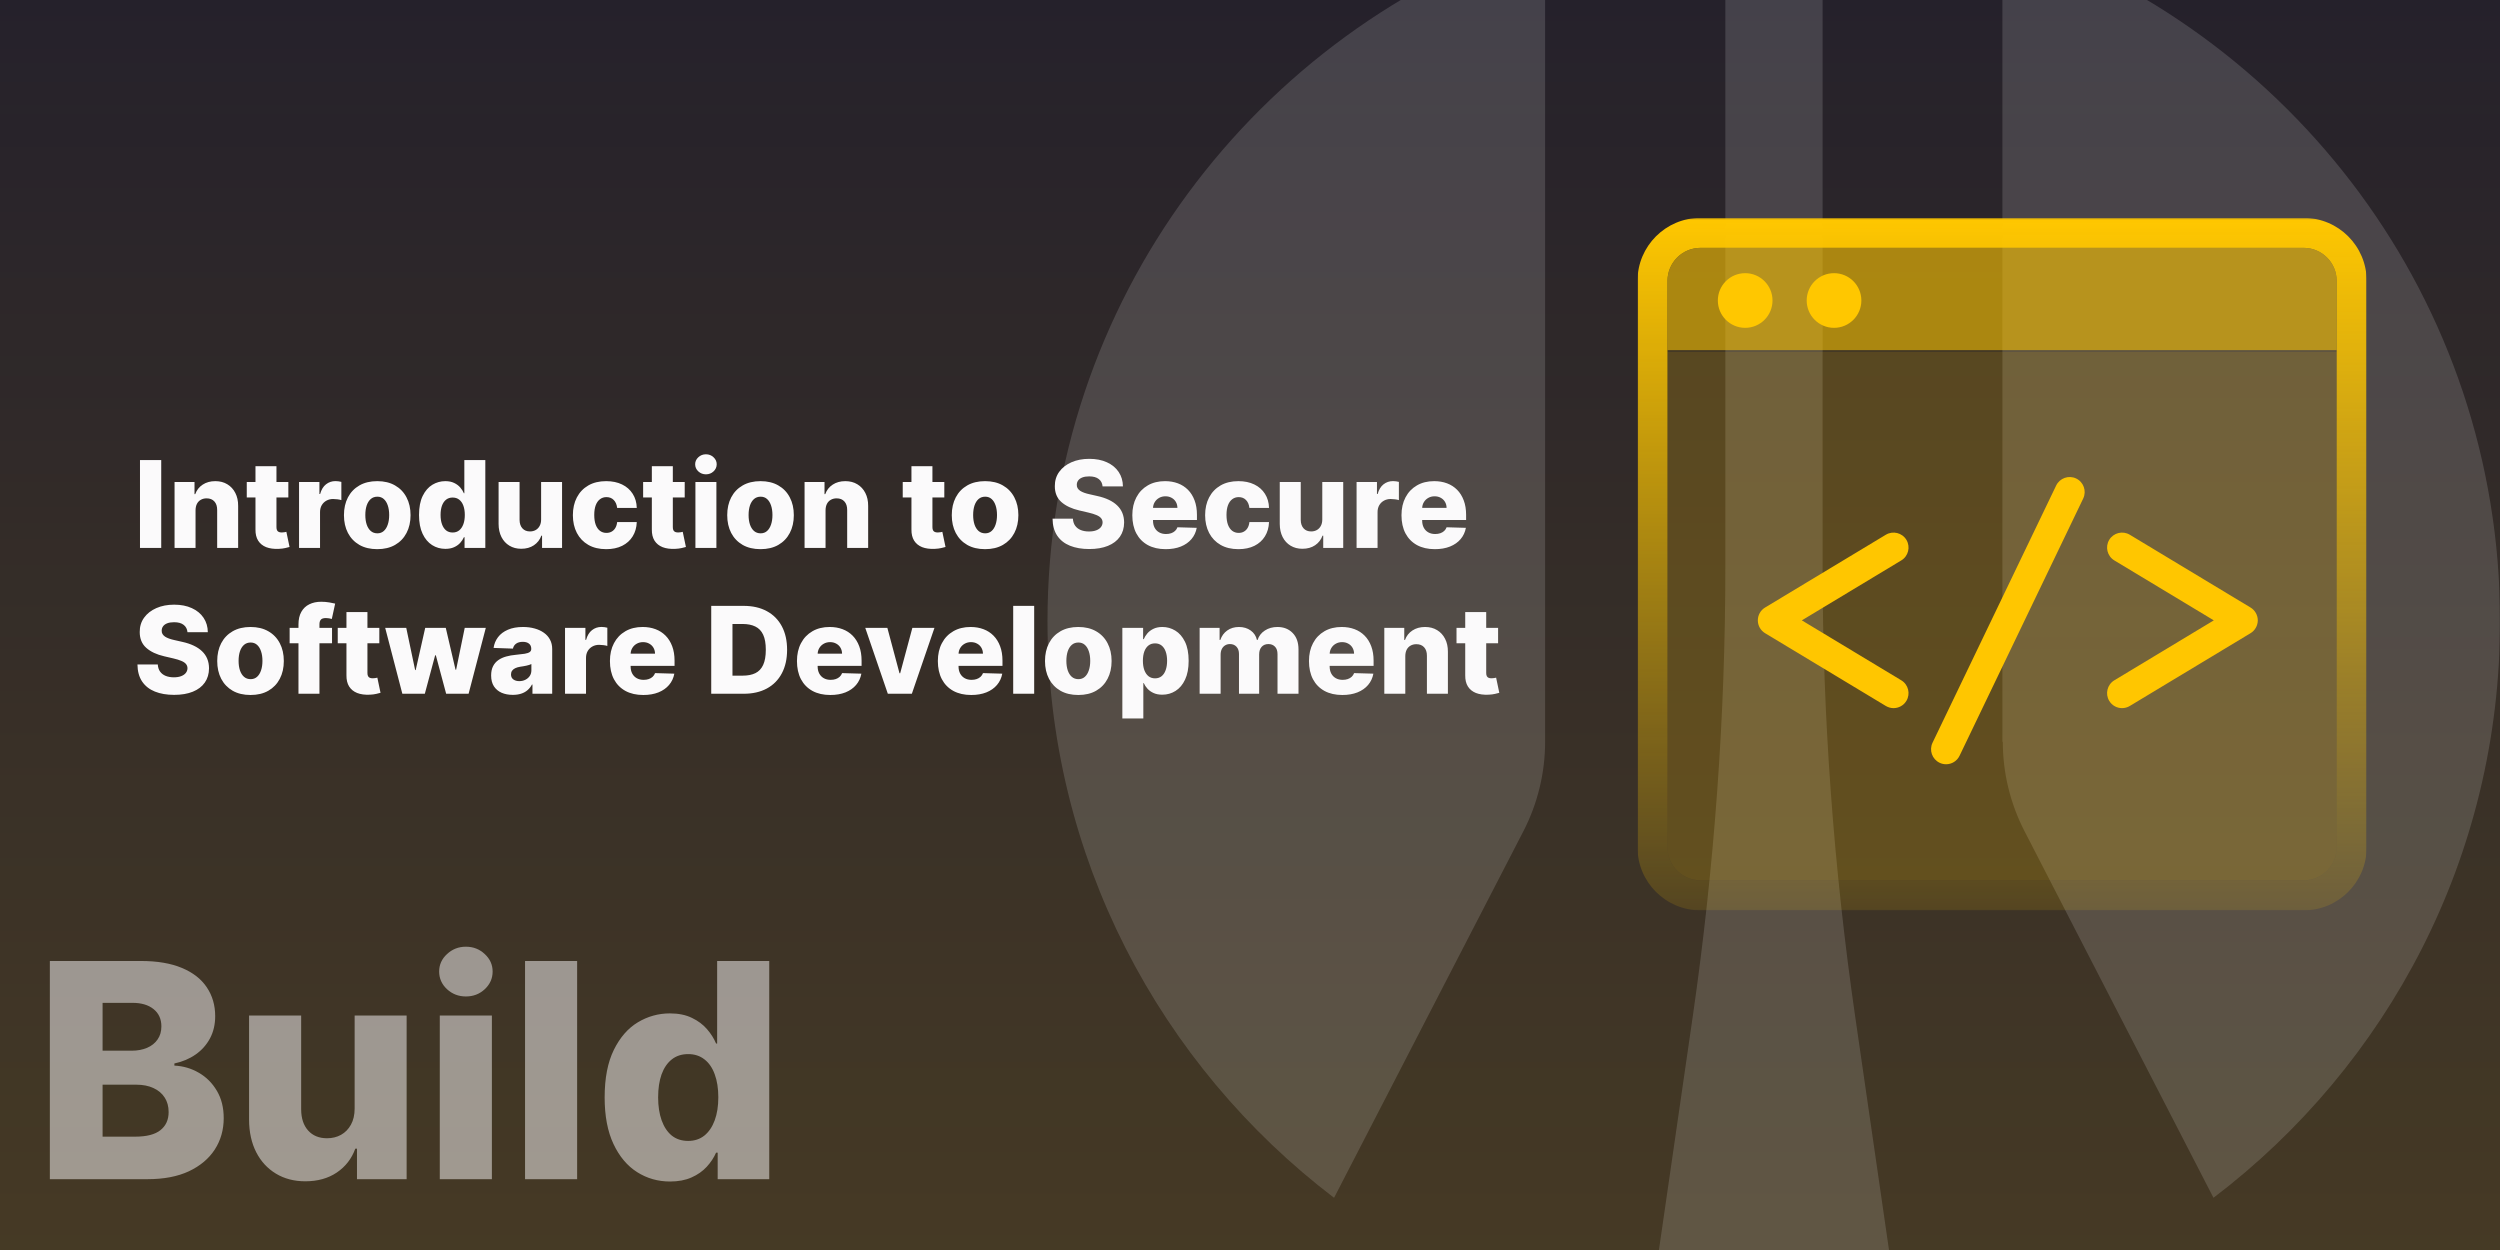
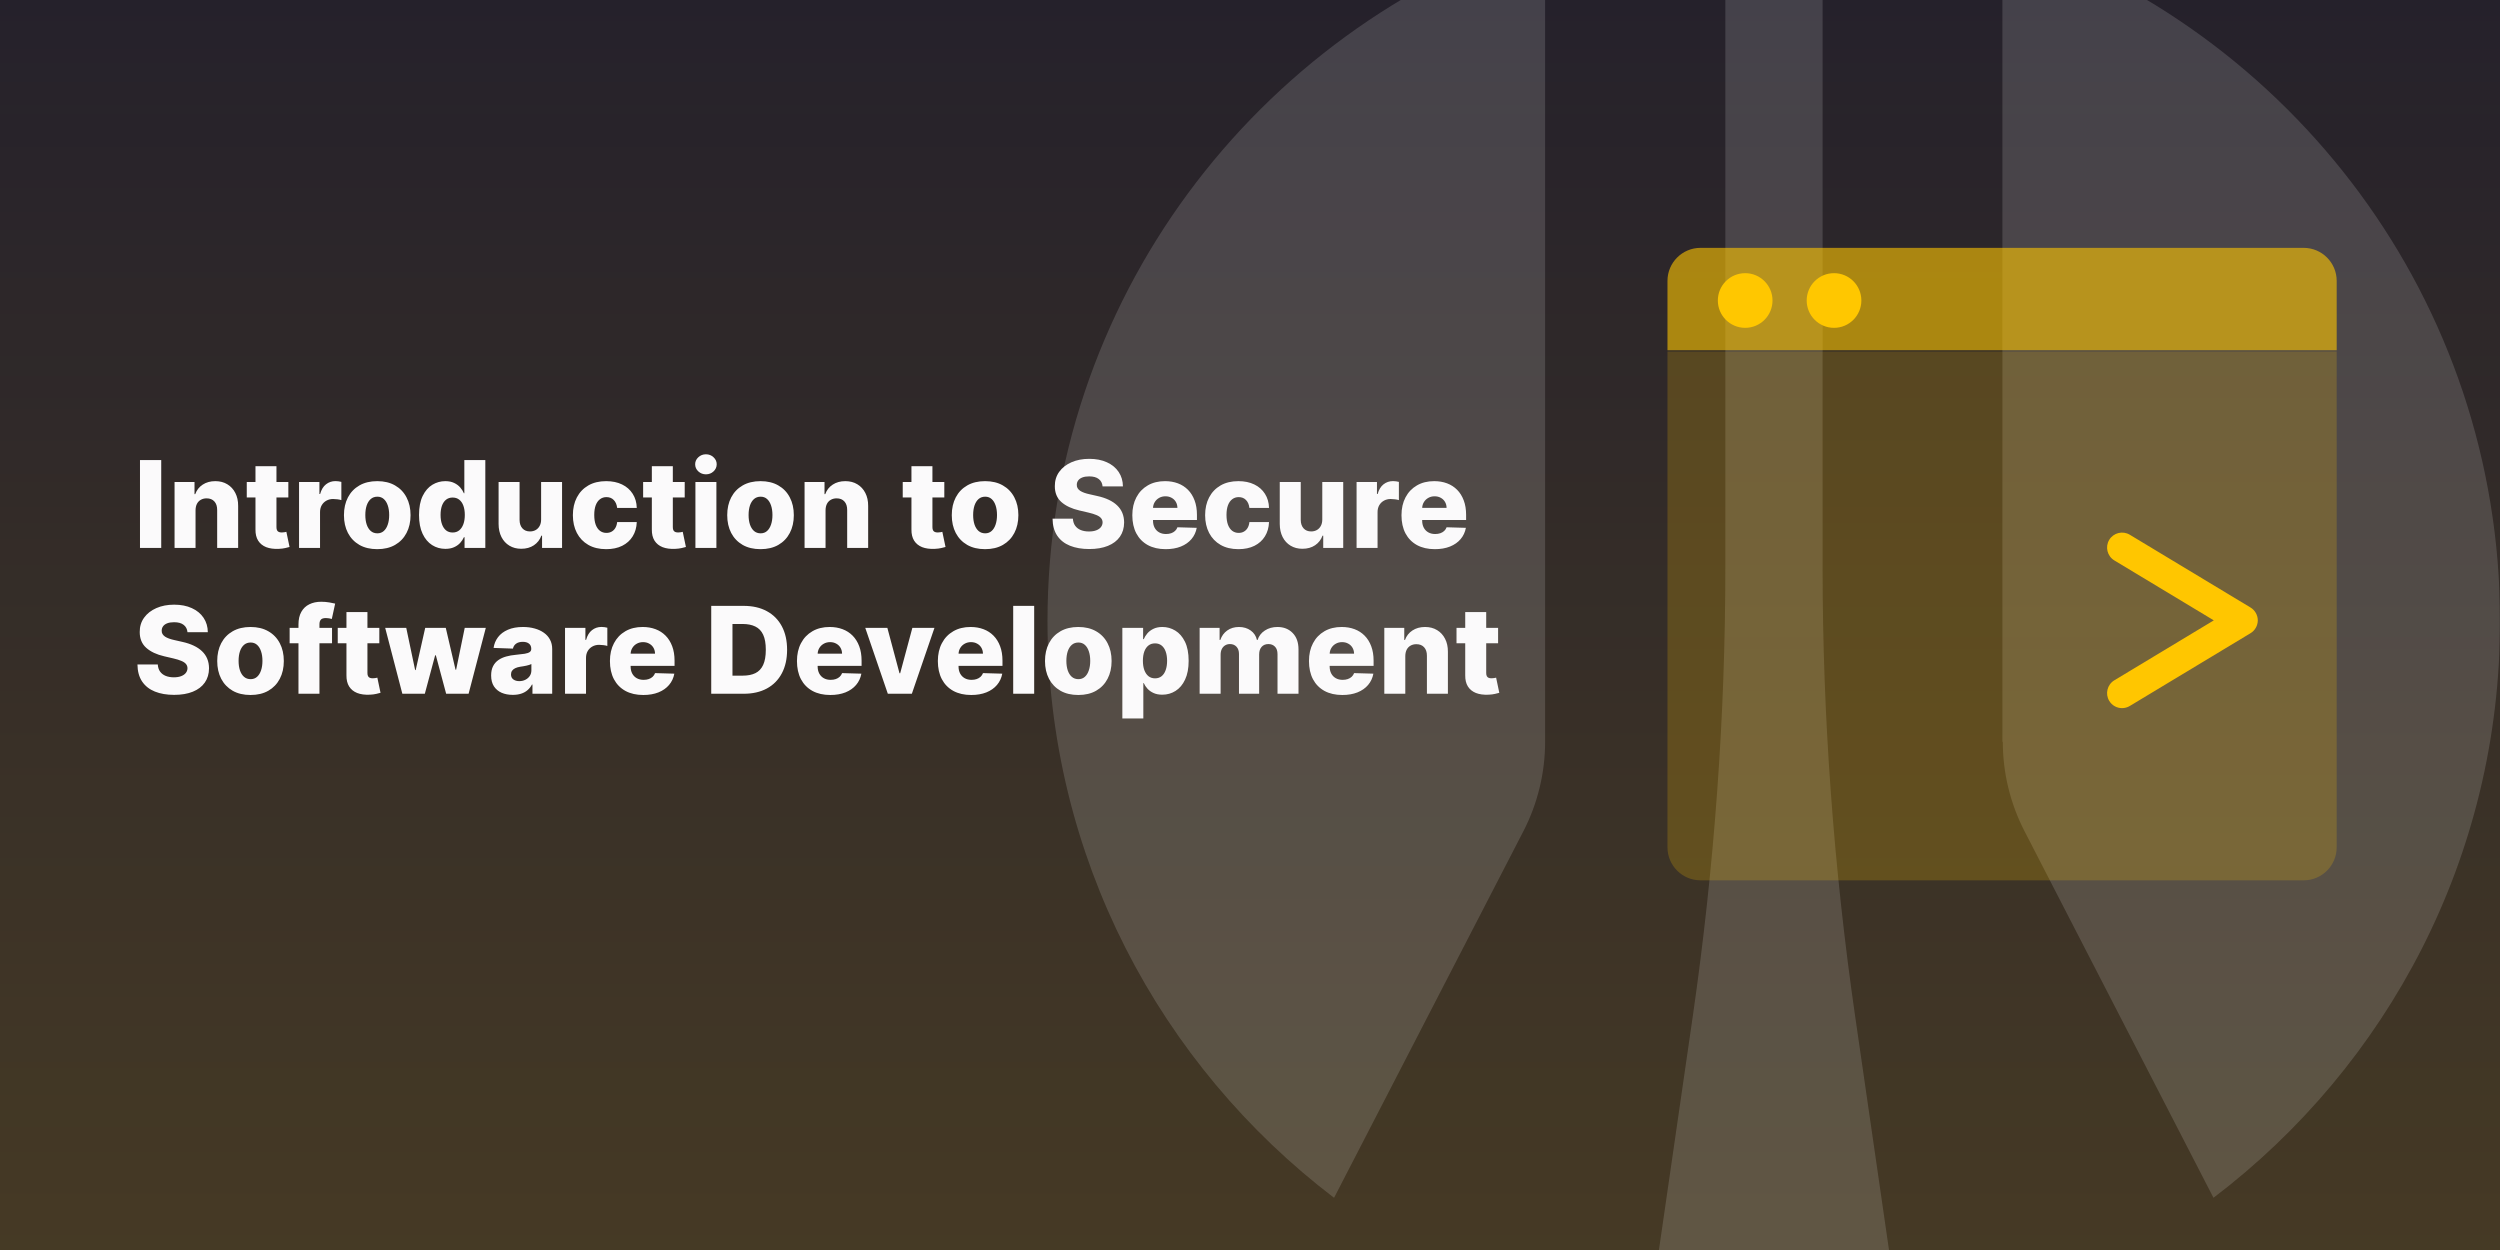
<svg xmlns="http://www.w3.org/2000/svg" width="1200" height="600" viewBox="0 0 1200 600" fill="none">
  <g clip-path="url(#clip0_2177_25620)">
    <rect width="1200" height="600" fill="#25212B" />
    <rect width="1200" height="600" fill="url(#paint0_linear_2177_25620)" fill-opacity="0.15" />
    <g style="mix-blend-mode:overlay" opacity="0.15" clip-path="url(#clip1_2177_25620)">
      <mask id="mask0_2177_25620" style="mask-type:luminance" maskUnits="userSpaceOnUse" x="500" y="-50" width="700" height="700">
        <path d="M1200 -50H500V650H1200V-50Z" fill="white" />
      </mask>
      <g mask="url(#mask0_2177_25620)">
        <path fill-rule="evenodd" clip-rule="evenodd" d="M874.839 272.435C874.839 344.323 880.15 416.212 890.396 487.345L912.593 640.582C892.672 643.986 872.372 646.068 851.504 646.068C830.634 646.068 810.334 644.175 790.413 640.582L812.61 487.345C822.855 416.212 828.168 344.323 828.168 272.435V-48.605C835.945 -49.172 843.535 -49.551 851.504 -49.551C859.471 -49.551 867.249 -49.172 874.839 -48.605V272.435ZM640.346 574.936L731.221 398.998C738.052 385.755 741.655 370.999 741.655 356.054V-31.768C602.972 14.203 502.8 144.549 502.8 298.164C502.8 411.105 556.87 511.37 640.346 574.936ZM961.35 356.054C961.35 370.999 964.955 385.755 971.785 398.998L1062.47 574.936C1146.14 511.37 1200.02 411.105 1200.02 298.164C1200.02 144.36 1099.84 14.014 961.16 -31.768V356.054H961.35Z" fill="#FBFAFB" />
      </g>
    </g>
    <g style="mix-blend-mode:overlay" opacity="0.5">
-       <path d="M23.926 566V461.273H67.597C75.438 461.273 82 462.381 87.284 464.597C92.602 466.812 96.591 469.915 99.25 473.903C101.943 477.892 103.29 482.511 103.29 487.761C103.29 491.75 102.455 495.312 100.784 498.449C99.114 501.551 96.812 504.125 93.881 506.17C90.949 508.216 87.557 509.648 83.704 510.466V511.489C87.932 511.693 91.835 512.835 95.415 514.915C99.028 516.994 101.926 519.892 104.108 523.608C106.29 527.29 107.381 531.653 107.381 536.699C107.381 542.324 105.949 547.352 103.085 551.784C100.222 556.182 96.079 559.659 90.659 562.216C85.239 564.739 78.659 566 70.921 566H23.926ZM49.239 545.597H64.886C70.375 545.597 74.415 544.557 77.006 542.477C79.631 540.398 80.943 537.5 80.943 533.784C80.943 531.091 80.312 528.773 79.051 526.83C77.79 524.852 76 523.335 73.682 522.278C71.364 521.187 68.585 520.642 65.347 520.642H49.239V545.597ZM49.239 504.33H63.25C66.011 504.33 68.466 503.869 70.614 502.949C72.761 502.028 74.432 500.699 75.625 498.96C76.852 497.222 77.466 495.125 77.466 492.67C77.466 489.159 76.222 486.398 73.733 484.386C71.244 482.375 67.886 481.369 63.659 481.369H49.239V504.33ZM170.227 532.097V487.455H195.182V566H171.352V551.375H170.534C168.795 556.182 165.83 560 161.636 562.83C157.477 565.625 152.449 567.023 146.551 567.023C141.199 567.023 136.494 565.795 132.438 563.341C128.381 560.886 125.227 557.46 122.977 553.062C120.727 548.631 119.585 543.449 119.551 537.517V487.455H144.557V532.608C144.591 536.869 145.716 540.227 147.932 542.682C150.148 545.136 153.165 546.364 156.983 546.364C159.472 546.364 161.705 545.818 163.682 544.727C165.693 543.602 167.278 541.983 168.438 539.869C169.631 537.722 170.227 535.131 170.227 532.097ZM211.098 566V487.455H236.104V566H211.098ZM223.626 478.301C220.115 478.301 217.098 477.142 214.575 474.824C212.053 472.472 210.791 469.642 210.791 466.335C210.791 463.062 212.053 460.267 214.575 457.949C217.098 455.597 220.115 454.42 223.626 454.42C227.172 454.42 230.189 455.597 232.678 457.949C235.2 460.267 236.462 463.062 236.462 466.335C236.462 469.642 235.2 472.472 232.678 474.824C230.189 477.142 227.172 478.301 223.626 478.301ZM277.026 461.273V566H252.02V461.273H277.026ZM321.629 567.125C315.834 567.125 310.567 565.625 305.828 562.625C301.089 559.625 297.305 555.125 294.476 549.125C291.646 543.125 290.232 535.676 290.232 526.778C290.232 517.54 291.697 509.937 294.629 503.972C297.561 498.006 301.396 493.591 306.135 490.727C310.908 487.864 316.038 486.432 321.527 486.432C325.652 486.432 329.18 487.148 332.112 488.58C335.044 489.977 337.464 491.784 339.374 494C341.283 496.216 342.732 498.517 343.72 500.903H344.232V461.273H369.237V566H344.487V553.267H343.72C342.663 555.688 341.163 557.955 339.22 560.068C337.277 562.182 334.839 563.886 331.908 565.182C329.01 566.477 325.584 567.125 321.629 567.125ZM330.322 547.642C333.357 547.642 335.947 546.79 338.095 545.085C340.243 543.347 341.896 540.909 343.055 537.773C344.214 534.636 344.794 530.955 344.794 526.727C344.794 522.432 344.214 518.733 343.055 515.631C341.93 512.528 340.277 510.142 338.095 508.472C335.947 506.801 333.357 505.966 330.322 505.966C327.22 505.966 324.595 506.818 322.447 508.523C320.3 510.227 318.663 512.631 317.538 515.733C316.447 518.835 315.902 522.5 315.902 526.727C315.902 530.955 316.464 534.636 317.589 537.773C318.714 540.909 320.334 543.347 322.447 545.085C324.595 546.79 327.22 547.642 330.322 547.642Z" fill="#FBFAFB" />
-     </g>
+       </g>
    <g filter="url(#filter0_d_2177_25620)">
      <path d="M77.388 214.818V257H67.192V214.818H77.388ZM93.86 238.957V257H83.788V225.364H93.366V231.172H93.716C94.416 229.236 95.611 227.719 97.299 226.62C98.989 225.508 101 224.952 103.334 224.952C105.559 224.952 107.488 225.453 109.122 226.455C110.77 227.444 112.047 228.831 112.953 230.616C113.873 232.387 114.326 234.46 114.312 236.836V257H104.241V238.813C104.254 237.056 103.808 235.683 102.902 234.694C102.009 233.705 100.767 233.211 99.174 233.211C98.117 233.211 97.183 233.444 96.373 233.911C95.576 234.364 94.958 235.017 94.519 235.868C94.093 236.719 93.874 237.749 93.86 238.957ZM138.405 225.364V232.778H118.447V225.364H138.405ZM122.628 217.784H132.7V247.052C132.7 247.67 132.796 248.171 132.988 248.555C133.194 248.926 133.489 249.194 133.874 249.359C134.258 249.51 134.718 249.585 135.254 249.585C135.638 249.585 136.043 249.551 136.469 249.482C136.908 249.4 137.238 249.331 137.458 249.276L138.982 256.547C138.501 256.684 137.822 256.856 136.943 257.062C136.078 257.268 135.041 257.398 133.833 257.453C131.471 257.563 129.446 257.288 127.757 256.629C126.082 255.956 124.798 254.913 123.905 253.499C123.026 252.084 122.601 250.306 122.628 248.164V217.784ZM143.544 257V225.364H153.327V231.131H153.657C154.234 229.044 155.174 227.492 156.479 226.476C157.783 225.446 159.3 224.931 161.031 224.931C161.497 224.931 161.978 224.965 162.472 225.034C162.967 225.089 163.427 225.178 163.852 225.302V234.055C163.372 233.891 162.74 233.76 161.957 233.664C161.188 233.568 160.502 233.52 159.898 233.52C158.703 233.52 157.625 233.788 156.664 234.323C155.717 234.845 154.968 235.58 154.419 236.527C153.884 237.461 153.616 238.559 153.616 239.822V257H143.544ZM181.081 257.597C177.758 257.597 174.902 256.918 172.513 255.558C170.138 254.185 168.305 252.277 167.014 249.832C165.737 247.375 165.098 244.525 165.098 241.285C165.098 238.031 165.737 235.181 167.014 232.737C168.305 230.279 170.138 228.371 172.513 227.011C174.902 225.638 177.758 224.952 181.081 224.952C184.404 224.952 187.253 225.638 189.629 227.011C192.018 228.371 193.851 230.279 195.128 232.737C196.419 235.181 197.064 238.031 197.064 241.285C197.064 244.525 196.419 247.375 195.128 249.832C193.851 252.277 192.018 254.185 189.629 255.558C187.253 256.918 184.404 257.597 181.081 257.597ZM181.143 249.997C182.351 249.997 183.374 249.626 184.212 248.885C185.05 248.143 185.688 247.114 186.127 245.795C186.581 244.477 186.807 242.953 186.807 241.223C186.807 239.465 186.581 237.928 186.127 236.609C185.688 235.291 185.05 234.261 184.212 233.52C183.374 232.778 182.351 232.408 181.143 232.408C179.894 232.408 178.836 232.778 177.971 233.52C177.12 234.261 176.468 235.291 176.015 236.609C175.575 237.928 175.355 239.465 175.355 241.223C175.355 242.953 175.575 244.477 176.015 245.795C176.468 247.114 177.12 248.143 177.971 248.885C178.836 249.626 179.894 249.997 181.143 249.997ZM213.778 257.453C211.444 257.453 209.323 256.849 207.414 255.641C205.505 254.432 203.981 252.62 202.842 250.203C201.702 247.786 201.132 244.786 201.132 241.202C201.132 237.481 201.723 234.419 202.903 232.016C204.084 229.613 205.629 227.835 207.538 226.682C209.46 225.528 211.527 224.952 213.737 224.952C215.399 224.952 216.82 225.24 218.001 225.817C219.182 226.38 220.156 227.107 220.925 228C221.694 228.893 222.278 229.819 222.676 230.781H222.882V214.818H232.954V257H222.985V251.871H222.676C222.25 252.846 221.646 253.759 220.864 254.611C220.081 255.462 219.099 256.149 217.918 256.67C216.751 257.192 215.371 257.453 213.778 257.453ZM217.28 249.606C218.502 249.606 219.545 249.263 220.411 248.576C221.276 247.876 221.942 246.894 222.408 245.631C222.875 244.367 223.109 242.884 223.109 241.182C223.109 239.452 222.875 237.962 222.408 236.712C221.955 235.463 221.289 234.502 220.411 233.829C219.545 233.156 218.502 232.82 217.28 232.82C216.03 232.82 214.973 233.163 214.108 233.849C213.243 234.536 212.584 235.504 212.131 236.754C211.691 238.003 211.472 239.479 211.472 241.182C211.472 242.884 211.698 244.367 212.151 245.631C212.604 246.894 213.257 247.876 214.108 248.576C214.973 249.263 216.03 249.606 217.28 249.606ZM259.735 243.344V225.364H269.786V257H260.188V251.109H259.858C259.158 253.045 257.963 254.583 256.274 255.723C254.599 256.849 252.574 257.412 250.198 257.412C248.043 257.412 246.148 256.918 244.514 255.929C242.88 254.94 241.61 253.56 240.703 251.789C239.797 250.004 239.337 247.917 239.323 245.528V225.364H249.395V243.55C249.409 245.267 249.862 246.619 250.754 247.608C251.647 248.597 252.862 249.091 254.4 249.091C255.402 249.091 256.302 248.871 257.098 248.432C257.908 247.979 258.547 247.326 259.014 246.475C259.494 245.61 259.735 244.567 259.735 243.344ZM290.964 257.597C287.627 257.597 284.765 256.911 282.375 255.538C280 254.165 278.174 252.256 276.897 249.812C275.62 247.354 274.981 244.512 274.981 241.285C274.981 238.044 275.62 235.202 276.897 232.758C278.187 230.3 280.02 228.384 282.396 227.011C284.785 225.638 287.634 224.952 290.944 224.952C293.868 224.952 296.415 225.48 298.585 226.538C300.768 227.595 302.471 229.092 303.693 231.028C304.929 232.95 305.581 235.209 305.65 237.804H296.237C296.045 236.184 295.495 234.914 294.589 233.994C293.697 233.074 292.529 232.614 291.088 232.614C289.921 232.614 288.898 232.943 288.019 233.602C287.14 234.248 286.453 235.209 285.959 236.486C285.479 237.749 285.238 239.314 285.238 241.182C285.238 243.049 285.479 244.628 285.959 245.919C286.453 247.196 287.14 248.164 288.019 248.823C288.898 249.469 289.921 249.791 291.088 249.791C292.021 249.791 292.845 249.592 293.559 249.194C294.287 248.796 294.884 248.212 295.351 247.443C295.818 246.661 296.113 245.713 296.237 244.601H305.65C305.553 247.21 304.901 249.489 303.693 251.439C302.498 253.389 300.816 254.906 298.647 255.991C296.491 257.062 293.93 257.597 290.964 257.597ZM328.661 225.364V232.778H308.703V225.364H328.661ZM312.884 217.784H322.956V247.052C322.956 247.67 323.052 248.171 323.244 248.555C323.45 248.926 323.745 249.194 324.13 249.359C324.514 249.51 324.974 249.585 325.51 249.585C325.894 249.585 326.299 249.551 326.725 249.482C327.164 249.4 327.494 249.331 327.714 249.276L329.238 256.547C328.757 256.684 328.077 256.856 327.199 257.062C326.334 257.268 325.297 257.398 324.089 257.453C321.727 257.563 319.702 257.288 318.013 256.629C316.337 255.956 315.054 254.913 314.161 253.499C313.282 252.084 312.857 250.306 312.884 248.164V217.784ZM333.8 257V225.364H343.872V257H333.8ZM338.846 221.677C337.432 221.677 336.217 221.21 335.2 220.276C334.184 219.329 333.676 218.189 333.676 216.857C333.676 215.539 334.184 214.413 335.2 213.479C336.217 212.532 337.432 212.058 338.846 212.058C340.274 212.058 341.489 212.532 342.492 213.479C343.508 214.413 344.016 215.539 344.016 216.857C344.016 218.189 343.508 219.329 342.492 220.276C341.489 221.21 340.274 221.677 338.846 221.677ZM365.05 257.597C361.727 257.597 358.871 256.918 356.482 255.558C354.106 254.185 352.273 252.277 350.983 249.832C349.706 247.375 349.067 244.525 349.067 241.285C349.067 238.031 349.706 235.181 350.983 232.737C352.273 230.279 354.106 228.371 356.482 227.011C358.871 225.638 361.727 224.952 365.05 224.952C368.373 224.952 371.222 225.638 373.598 227.011C375.987 228.371 377.82 230.279 379.097 232.737C380.388 235.181 381.033 238.031 381.033 241.285C381.033 244.525 380.388 247.375 379.097 249.832C377.82 252.277 375.987 254.185 373.598 255.558C371.222 256.918 368.373 257.597 365.05 257.597ZM365.112 249.997C366.32 249.997 367.343 249.626 368.181 248.885C369.018 248.143 369.657 247.114 370.096 245.795C370.549 244.477 370.776 242.953 370.776 241.223C370.776 239.465 370.549 237.928 370.096 236.609C369.657 235.291 369.018 234.261 368.181 233.52C367.343 232.778 366.32 232.408 365.112 232.408C363.862 232.408 362.805 232.778 361.94 233.52C361.089 234.261 360.436 235.291 359.983 236.609C359.544 237.928 359.324 239.465 359.324 241.223C359.324 242.953 359.544 244.477 359.983 245.795C360.436 247.114 361.089 248.143 361.94 248.885C362.805 249.626 363.862 249.997 365.112 249.997ZM396.264 238.957V257H386.192V225.364H395.77V231.172H396.12C396.82 229.236 398.015 227.719 399.704 226.62C401.393 225.508 403.404 224.952 405.739 224.952C407.963 224.952 409.892 225.453 411.526 226.455C413.174 227.444 414.451 228.831 415.357 230.616C416.277 232.387 416.73 234.46 416.717 236.836V257H406.645V238.813C406.659 237.056 406.212 235.683 405.306 234.694C404.414 233.705 403.171 233.211 401.578 233.211C400.521 233.211 399.587 233.444 398.777 233.911C397.981 234.364 397.363 235.017 396.923 235.868C396.498 236.719 396.278 237.749 396.264 238.957ZM453.27 225.364V232.778H433.312V225.364H453.27ZM437.493 217.784H447.565V247.052C447.565 247.67 447.661 248.171 447.854 248.555C448.059 248.926 448.355 249.194 448.739 249.359C449.124 249.51 449.584 249.585 450.119 249.585C450.504 249.585 450.909 249.551 451.334 249.482C451.774 249.4 452.103 249.331 452.323 249.276L453.847 256.547C453.367 256.684 452.687 256.856 451.808 257.062C450.943 257.268 449.906 257.398 448.698 257.453C446.336 257.563 444.311 257.288 442.622 256.629C440.947 255.956 439.663 254.913 438.77 253.499C437.892 252.084 437.466 250.306 437.493 248.164V217.784ZM472.837 257.597C469.514 257.597 466.658 256.918 464.269 255.558C461.894 254.185 460.06 252.277 458.77 249.832C457.493 247.375 456.854 244.525 456.854 241.285C456.854 238.031 457.493 235.181 458.77 232.737C460.06 230.279 461.894 228.371 464.269 227.011C466.658 225.638 469.514 224.952 472.837 224.952C476.16 224.952 479.009 225.638 481.385 227.011C483.774 228.371 485.607 230.279 486.884 232.737C488.175 235.181 488.82 238.031 488.82 241.285C488.82 244.525 488.175 247.375 486.884 249.832C485.607 252.277 483.774 254.185 481.385 255.558C479.009 256.918 476.16 257.597 472.837 257.597ZM472.899 249.997C474.107 249.997 475.13 249.626 475.968 248.885C476.805 248.143 477.444 247.114 477.883 245.795C478.336 244.477 478.563 242.953 478.563 241.223C478.563 239.465 478.336 237.928 477.883 236.609C477.444 235.291 476.805 234.261 475.968 233.52C475.13 232.778 474.107 232.408 472.899 232.408C471.649 232.408 470.592 232.778 469.727 233.52C468.876 234.261 468.224 235.291 467.77 236.609C467.331 237.928 467.111 239.465 467.111 241.223C467.111 242.953 467.331 244.477 467.77 245.795C468.224 247.114 468.876 248.143 469.727 248.885C470.592 249.626 471.649 249.997 472.899 249.997ZM529.241 227.464C529.104 225.954 528.493 224.78 527.408 223.942C526.337 223.091 524.806 222.665 522.815 222.665C521.497 222.665 520.398 222.837 519.519 223.18C518.641 223.524 517.981 223.997 517.542 224.602C517.103 225.192 516.876 225.872 516.862 226.641C516.835 227.272 516.959 227.828 517.233 228.309C517.521 228.79 517.933 229.215 518.469 229.586C519.018 229.943 519.677 230.259 520.446 230.533C521.215 230.808 522.08 231.048 523.041 231.254L526.666 232.078C528.753 232.531 530.593 233.135 532.186 233.891C533.793 234.646 535.138 235.545 536.223 236.589C537.322 237.632 538.152 238.834 538.715 240.193C539.278 241.553 539.567 243.077 539.58 244.766C539.567 247.429 538.894 249.716 537.562 251.624C536.23 253.533 534.315 254.995 531.816 256.011C529.33 257.027 526.33 257.536 522.815 257.536C519.286 257.536 516.21 257.007 513.588 255.95C510.965 254.892 508.926 253.286 507.47 251.13C506.015 248.974 505.267 246.249 505.225 242.953H514.988C515.07 244.312 515.434 245.445 516.08 246.352C516.725 247.258 517.611 247.944 518.737 248.411C519.876 248.878 521.195 249.112 522.691 249.112C524.064 249.112 525.231 248.926 526.193 248.555C527.168 248.185 527.916 247.67 528.438 247.011C528.959 246.352 529.227 245.596 529.241 244.745C529.227 243.949 528.98 243.269 528.499 242.706C528.019 242.129 527.277 241.635 526.275 241.223C525.286 240.797 524.023 240.406 522.485 240.049L518.078 239.019C514.425 238.182 511.548 236.829 509.448 234.962C507.347 233.08 506.303 230.54 506.317 227.341C506.303 224.732 507.003 222.446 508.418 220.482C509.832 218.519 511.789 216.988 514.288 215.889C516.787 214.791 519.636 214.241 522.835 214.241C526.103 214.241 528.939 214.798 531.342 215.91C533.758 217.008 535.633 218.553 536.965 220.544C538.297 222.535 538.976 224.842 539.004 227.464H529.241ZM559.518 257.597C556.209 257.597 553.353 256.945 550.95 255.641C548.561 254.322 546.721 252.448 545.43 250.018C544.153 247.574 543.514 244.67 543.514 241.305C543.514 238.037 544.16 235.181 545.45 232.737C546.741 230.279 548.561 228.371 550.909 227.011C553.257 225.638 556.023 224.952 559.209 224.952C561.461 224.952 563.521 225.302 565.388 226.002C567.255 226.702 568.869 227.739 570.228 229.112C571.588 230.485 572.645 232.181 573.4 234.2C574.155 236.204 574.533 238.504 574.533 241.099V243.612H547.036V237.763H565.161C565.148 236.692 564.894 235.737 564.399 234.9C563.905 234.062 563.225 233.41 562.36 232.943C561.509 232.463 560.527 232.222 559.415 232.222C558.289 232.222 557.28 232.476 556.387 232.984C555.495 233.479 554.788 234.158 554.266 235.023C553.744 235.875 553.469 236.843 553.442 237.928V243.88C553.442 245.171 553.696 246.304 554.204 247.278C554.712 248.24 555.433 248.988 556.367 249.523C557.3 250.059 558.413 250.327 559.703 250.327C560.596 250.327 561.406 250.203 562.134 249.956C562.861 249.709 563.486 249.345 564.008 248.864C564.53 248.384 564.921 247.793 565.182 247.093L574.43 247.361C574.045 249.434 573.201 251.24 571.896 252.778C570.606 254.302 568.91 255.49 566.809 256.341C564.708 257.179 562.278 257.597 559.518 257.597ZM594.445 257.597C591.108 257.597 588.245 256.911 585.856 255.538C583.48 254.165 581.654 252.256 580.377 249.812C579.1 247.354 578.462 244.512 578.462 241.285C578.462 238.044 579.1 235.202 580.377 232.758C581.668 230.3 583.501 228.384 585.876 227.011C588.266 225.638 591.115 224.952 594.424 224.952C597.349 224.952 599.896 225.48 602.065 226.538C604.249 227.595 605.951 229.092 607.173 231.028C608.409 232.95 609.061 235.209 609.13 237.804H599.717C599.525 236.184 598.976 234.914 598.07 233.994C597.177 233.074 596.01 232.614 594.568 232.614C593.401 232.614 592.378 232.943 591.499 233.602C590.621 234.248 589.934 235.209 589.44 236.486C588.959 237.749 588.719 239.314 588.719 241.182C588.719 243.049 588.959 244.628 589.44 245.919C589.934 247.196 590.621 248.164 591.499 248.823C592.378 249.469 593.401 249.791 594.568 249.791C595.502 249.791 596.326 249.592 597.04 249.194C597.768 248.796 598.365 248.212 598.832 247.443C599.299 246.661 599.594 245.713 599.717 244.601H609.13C609.034 247.21 608.382 249.489 607.173 251.439C605.979 253.389 604.297 254.906 602.127 255.991C599.971 257.062 597.411 257.597 594.445 257.597ZM634.695 243.344V225.364H644.747V257H635.149V251.109H634.819C634.119 253.045 632.924 254.583 631.235 255.723C629.56 256.849 627.535 257.412 625.159 257.412C623.003 257.412 621.109 256.918 619.475 255.929C617.841 254.94 616.57 253.56 615.664 251.789C614.758 250.004 614.298 247.917 614.284 245.528V225.364H624.356V243.55C624.37 245.267 624.823 246.619 625.715 247.608C626.608 248.597 627.823 249.091 629.361 249.091C630.363 249.091 631.263 248.871 632.059 248.432C632.869 247.979 633.508 247.326 633.975 246.475C634.455 245.61 634.695 244.567 634.695 243.344ZM651.157 257V225.364H660.941V231.131H661.27C661.847 229.044 662.788 227.492 664.092 226.476C665.396 225.446 666.914 224.931 668.644 224.931C669.111 224.931 669.591 224.965 670.086 225.034C670.58 225.089 671.04 225.178 671.466 225.302V234.055C670.985 233.891 670.353 233.76 669.571 233.664C668.802 233.568 668.115 233.52 667.511 233.52C666.316 233.52 665.239 233.788 664.277 234.323C663.33 234.845 662.582 235.58 662.032 236.527C661.497 237.461 661.229 238.559 661.229 239.822V257H651.157ZM688.715 257.597C685.406 257.597 682.55 256.945 680.147 255.641C677.758 254.322 675.918 252.448 674.627 250.018C673.35 247.574 672.712 244.67 672.712 241.305C672.712 238.037 673.357 235.181 674.648 232.737C675.938 230.279 677.758 228.371 680.106 227.011C682.454 225.638 685.221 224.952 688.406 224.952C690.658 224.952 692.718 225.302 694.585 226.002C696.453 226.702 698.066 227.739 699.425 229.112C700.785 230.485 701.842 232.181 702.597 234.2C703.353 236.204 703.73 238.504 703.73 241.099V243.612H676.234V237.763H694.359C694.345 236.692 694.091 235.737 693.597 234.9C693.102 234.062 692.423 233.41 691.558 232.943C690.706 232.463 689.724 232.222 688.612 232.222C687.486 232.222 686.477 232.476 685.585 232.984C684.692 233.479 683.985 234.158 683.463 235.023C682.941 235.875 682.667 236.843 682.639 237.928V243.88C682.639 245.171 682.893 246.304 683.401 247.278C683.909 248.24 684.63 248.988 685.564 249.523C686.498 250.059 687.61 250.327 688.901 250.327C689.793 250.327 690.603 250.203 691.331 249.956C692.059 249.709 692.683 249.345 693.205 248.864C693.727 248.384 694.118 247.793 694.379 247.093L703.627 247.361C703.243 249.434 702.398 251.24 701.094 252.778C699.803 254.302 698.107 255.49 696.006 256.341C693.906 257.179 691.475 257.597 688.715 257.597ZM89.993 297.464C89.856 295.954 89.245 294.78 88.16 293.942C87.089 293.091 85.558 292.665 83.567 292.665C82.249 292.665 81.15 292.837 80.271 293.18C79.392 293.524 78.733 293.997 78.294 294.602C77.855 295.192 77.628 295.872 77.614 296.641C77.587 297.272 77.71 297.828 77.985 298.309C78.273 298.79 78.685 299.215 79.221 299.586C79.77 299.943 80.429 300.259 81.198 300.533C81.967 300.808 82.832 301.048 83.793 301.254L87.418 302.078C89.505 302.531 91.345 303.135 92.938 303.891C94.545 304.646 95.89 305.545 96.975 306.589C98.074 307.632 98.904 308.834 99.467 310.193C100.03 311.553 100.319 313.077 100.332 314.766C100.319 317.429 99.646 319.716 98.314 321.624C96.982 323.533 95.067 324.995 92.567 326.011C90.082 327.027 87.082 327.536 83.567 327.536C80.038 327.536 76.962 327.007 74.34 325.95C71.717 324.892 69.678 323.286 68.222 321.13C66.767 318.974 66.019 316.249 65.977 312.953H75.74C75.822 314.312 76.186 315.445 76.832 316.352C77.477 317.258 78.363 317.944 79.489 318.411C80.628 318.878 81.947 319.112 83.443 319.112C84.816 319.112 85.983 318.926 86.945 318.555C87.919 318.185 88.668 317.67 89.19 317.011C89.711 316.352 89.979 315.596 89.993 314.745C89.979 313.949 89.732 313.269 89.251 312.706C88.771 312.129 88.029 311.635 87.027 311.223C86.038 310.797 84.775 310.406 83.237 310.049L78.829 309.019C75.177 308.182 72.3 306.829 70.2 304.962C68.099 303.08 67.055 300.54 67.069 297.341C67.055 294.732 67.755 292.446 69.17 290.482C70.584 288.519 72.541 286.988 75.04 285.889C77.539 284.791 80.388 284.241 83.587 284.241C86.855 284.241 89.691 284.798 92.094 285.91C94.51 287.008 96.385 288.553 97.717 290.544C99.049 292.535 99.728 294.842 99.756 297.464H89.993ZM120.249 327.597C116.926 327.597 114.07 326.918 111.681 325.558C109.306 324.185 107.473 322.277 106.182 319.832C104.905 317.375 104.266 314.525 104.266 311.285C104.266 308.031 104.905 305.181 106.182 302.737C107.473 300.279 109.306 298.371 111.681 297.011C114.07 295.638 116.926 294.952 120.249 294.952C123.572 294.952 126.421 295.638 128.797 297.011C131.186 298.371 133.019 300.279 134.296 302.737C135.587 305.181 136.232 308.031 136.232 311.285C136.232 314.525 135.587 317.375 134.296 319.832C133.019 322.277 131.186 324.185 128.797 325.558C126.421 326.918 123.572 327.597 120.249 327.597ZM120.311 319.997C121.519 319.997 122.542 319.626 123.38 318.885C124.218 318.143 124.856 317.114 125.295 315.795C125.749 314.477 125.975 312.953 125.975 311.223C125.975 309.465 125.749 307.928 125.295 306.609C124.856 305.291 124.218 304.261 123.38 303.52C122.542 302.778 121.519 302.408 120.311 302.408C119.062 302.408 118.004 302.778 117.139 303.52C116.288 304.261 115.636 305.291 115.183 306.609C114.743 307.928 114.523 309.465 114.523 311.223C114.523 312.953 114.743 314.477 115.183 315.795C115.636 317.114 116.288 318.143 117.139 318.885C118.004 319.626 119.062 319.997 120.311 319.997ZM159.373 295.364V302.778H139.023V295.364H159.373ZM143.266 327V293.757C143.266 291.313 143.726 289.288 144.646 287.681C145.566 286.061 146.843 284.853 148.477 284.056C150.111 283.246 151.999 282.841 154.141 282.841C155.542 282.841 156.86 282.951 158.096 283.17C159.345 283.376 160.272 283.562 160.876 283.727L159.27 291.1C158.899 290.977 158.446 290.874 157.91 290.791C157.388 290.709 156.894 290.668 156.427 290.668C155.246 290.668 154.436 290.929 153.997 291.45C153.557 291.972 153.338 292.686 153.338 293.592V327H143.266ZM182.075 295.364V302.778H162.117V295.364H182.075ZM166.298 287.784H176.37V317.052C176.37 317.67 176.466 318.171 176.658 318.555C176.864 318.926 177.159 319.194 177.544 319.359C177.928 319.51 178.388 319.585 178.924 319.585C179.308 319.585 179.713 319.551 180.139 319.482C180.578 319.4 180.908 319.331 181.128 319.276L182.652 326.547C182.171 326.684 181.492 326.856 180.613 327.062C179.748 327.268 178.711 327.398 177.503 327.453C175.141 327.563 173.116 327.288 171.427 326.629C169.751 325.956 168.468 324.913 167.575 323.499C166.696 322.084 166.271 320.306 166.298 318.164V287.784ZM193.125 327L184.887 295.364H194.999L199.263 315.631H199.531L204.103 295.364H213.969L218.665 315.487H218.933L223.073 295.364H233.186L224.926 327H214.154L209.211 308.566H208.861L203.918 327H193.125ZM246.146 327.536C244.127 327.536 242.336 327.199 240.77 326.526C239.219 325.84 237.99 324.81 237.083 323.437C236.191 322.05 235.745 320.313 235.745 318.226C235.745 316.468 236.054 314.985 236.672 313.777C237.289 312.569 238.141 311.587 239.225 310.832C240.31 310.076 241.56 309.507 242.974 309.122C244.388 308.724 245.899 308.456 247.505 308.319C249.304 308.154 250.753 307.982 251.851 307.804C252.95 307.612 253.746 307.344 254.24 307.001C254.748 306.644 255.002 306.143 255.002 305.497V305.394C255.002 304.337 254.639 303.52 253.911 302.943C253.183 302.366 252.201 302.078 250.966 302.078C249.634 302.078 248.563 302.366 247.752 302.943C246.942 303.52 246.427 304.316 246.208 305.332L236.919 305.003C237.193 303.08 237.9 301.364 239.04 299.854C240.194 298.33 241.773 297.135 243.777 296.27C245.796 295.391 248.219 294.952 251.048 294.952C253.066 294.952 254.927 295.192 256.63 295.673C258.332 296.139 259.815 296.826 261.078 297.732C262.342 298.625 263.317 299.723 264.003 301.028C264.703 302.332 265.054 303.822 265.054 305.497V327H255.579V322.592H255.332C254.769 323.663 254.048 324.57 253.169 325.311C252.304 326.053 251.281 326.609 250.1 326.979C248.933 327.35 247.615 327.536 246.146 327.536ZM249.256 320.945C250.341 320.945 251.316 320.725 252.181 320.286C253.06 319.846 253.76 319.242 254.282 318.473C254.803 317.69 255.064 316.784 255.064 315.754V312.747C254.776 312.898 254.426 313.036 254.014 313.159C253.616 313.283 253.176 313.399 252.696 313.509C252.215 313.619 251.721 313.715 251.213 313.798C250.705 313.88 250.217 313.955 249.75 314.024C248.803 314.175 247.993 314.409 247.32 314.724C246.661 315.04 246.153 315.452 245.796 315.96C245.453 316.455 245.281 317.045 245.281 317.732C245.281 318.775 245.652 319.571 246.393 320.121C247.148 320.67 248.103 320.945 249.256 320.945ZM271.212 327V295.364H280.995V301.131H281.325C281.902 299.044 282.842 297.492 284.147 296.476C285.451 295.446 286.968 294.931 288.699 294.931C289.165 294.931 289.646 294.965 290.14 295.034C290.635 295.089 291.095 295.178 291.52 295.302V304.055C291.04 303.891 290.408 303.76 289.625 303.664C288.856 303.568 288.17 303.52 287.566 303.52C286.371 303.52 285.293 303.788 284.332 304.323C283.385 304.845 282.636 305.58 282.087 306.527C281.551 307.461 281.284 308.559 281.284 309.822V327H271.212ZM308.77 327.597C305.461 327.597 302.605 326.945 300.202 325.641C297.813 324.322 295.973 322.448 294.682 320.018C293.405 317.574 292.766 314.67 292.766 311.305C292.766 308.037 293.412 305.181 294.702 302.737C295.993 300.279 297.812 298.371 300.161 297.011C302.509 295.638 305.275 294.952 308.461 294.952C310.713 294.952 312.772 295.302 314.64 296.002C316.507 296.702 318.121 297.739 319.48 299.112C320.839 300.485 321.897 302.181 322.652 304.2C323.407 306.204 323.785 308.504 323.785 311.099V313.612H296.288V307.763H314.413C314.4 306.692 314.146 305.737 313.651 304.9C313.157 304.062 312.477 303.41 311.612 302.943C310.761 302.463 309.779 302.222 308.667 302.222C307.541 302.222 306.532 302.476 305.639 302.984C304.747 303.479 304.04 304.158 303.518 305.023C302.996 305.875 302.721 306.843 302.694 307.928V313.88C302.694 315.171 302.948 316.304 303.456 317.278C303.964 318.24 304.685 318.988 305.619 319.523C306.552 320.059 307.665 320.327 308.955 320.327C309.848 320.327 310.658 320.203 311.386 319.956C312.113 319.709 312.738 319.345 313.26 318.864C313.782 318.384 314.173 317.793 314.434 317.093L323.682 317.361C323.297 319.434 322.453 321.24 321.148 322.778C319.858 324.302 318.162 325.49 316.061 326.341C313.96 327.179 311.53 327.597 308.77 327.597ZM356.981 327H341.39V284.818H356.961C361.259 284.818 364.959 285.663 368.062 287.352C371.179 289.027 373.582 291.443 375.271 294.602C376.96 297.746 377.805 301.508 377.805 305.888C377.805 310.282 376.96 314.058 375.271 317.217C373.596 320.375 371.2 322.798 368.083 324.487C364.966 326.162 361.265 327 356.981 327ZM351.585 318.308H356.59C358.952 318.308 360.95 317.91 362.584 317.114C364.231 316.304 365.474 314.992 366.312 313.18C367.163 311.353 367.589 308.923 367.589 305.888C367.589 302.854 367.163 300.437 366.312 298.638C365.46 296.826 364.204 295.522 362.542 294.725C360.895 293.915 358.863 293.51 356.446 293.51H351.585V318.308ZM398.545 327.597C395.236 327.597 392.38 326.945 389.977 325.641C387.588 324.322 385.748 322.448 384.457 320.018C383.18 317.574 382.542 314.67 382.542 311.305C382.542 308.037 383.187 305.181 384.478 302.737C385.769 300.279 387.588 298.371 389.936 297.011C392.284 295.638 395.051 294.952 398.236 294.952C400.488 294.952 402.548 295.302 404.415 296.002C406.283 296.702 407.896 297.739 409.256 299.112C410.615 300.485 411.672 302.181 412.427 304.2C413.183 306.204 413.56 308.504 413.56 311.099V313.612H386.064V307.763H404.189C404.175 306.692 403.921 305.737 403.427 304.9C402.932 304.062 402.253 303.41 401.388 302.943C400.536 302.463 399.555 302.222 398.442 302.222C397.316 302.222 396.307 302.476 395.415 302.984C394.522 303.479 393.815 304.158 393.293 305.023C392.771 305.875 392.497 306.843 392.469 307.928V313.88C392.469 315.171 392.723 316.304 393.231 317.278C393.739 318.24 394.46 318.988 395.394 319.523C396.328 320.059 397.44 320.327 398.731 320.327C399.623 320.327 400.433 320.203 401.161 319.956C401.889 319.709 402.514 319.345 403.035 318.864C403.557 318.384 403.948 317.793 404.209 317.093L413.457 317.361C413.073 319.434 412.228 321.24 410.924 322.778C409.633 324.302 407.937 325.49 405.836 326.341C403.736 327.179 401.305 327.597 398.545 327.597ZM448.544 295.364L437.689 327H426.155L415.321 295.364H425.928L431.757 317.155H432.087L437.936 295.364H448.544ZM466.174 327.597C462.865 327.597 460.009 326.945 457.606 325.641C455.217 324.322 453.377 322.448 452.086 320.018C450.809 317.574 450.171 314.67 450.171 311.305C450.171 308.037 450.816 305.181 452.107 302.737C453.397 300.279 455.217 298.371 457.565 297.011C459.913 295.638 462.68 294.952 465.865 294.952C468.117 294.952 470.177 295.302 472.044 296.002C473.912 296.702 475.525 297.739 476.884 299.112C478.244 300.485 479.301 302.181 480.056 304.2C480.811 306.204 481.189 308.504 481.189 311.099V313.612H453.693V307.763H471.818C471.804 306.692 471.55 305.737 471.056 304.9C470.561 304.062 469.882 303.41 469.017 302.943C468.165 302.463 467.183 302.222 466.071 302.222C464.945 302.222 463.936 302.476 463.044 302.984C462.151 303.479 461.444 304.158 460.922 305.023C460.4 305.875 460.126 306.843 460.098 307.928V313.88C460.098 315.171 460.352 316.304 460.86 317.278C461.368 318.24 462.089 318.988 463.023 319.523C463.957 320.059 465.069 320.327 466.36 320.327C467.252 320.327 468.062 320.203 468.79 319.956C469.518 319.709 470.142 319.345 470.664 318.864C471.186 318.384 471.577 317.793 471.838 317.093L481.086 317.361C480.702 319.434 479.857 321.24 478.553 322.778C477.262 324.302 475.566 325.49 473.465 326.341C471.365 327.179 468.934 327.597 466.174 327.597ZM496.405 284.818V327H486.333V284.818H496.405ZM517.583 327.597C514.26 327.597 511.404 326.918 509.015 325.558C506.64 324.185 504.807 322.277 503.516 319.832C502.239 317.375 501.6 314.525 501.6 311.285C501.6 308.031 502.239 305.181 503.516 302.737C504.807 300.279 506.64 298.371 509.015 297.011C511.404 295.638 514.26 294.952 517.583 294.952C520.906 294.952 523.755 295.638 526.131 297.011C528.52 298.371 530.353 300.279 531.63 302.737C532.921 305.181 533.566 308.031 533.566 311.285C533.566 314.525 532.921 317.375 531.63 319.832C530.353 322.277 528.52 324.185 526.131 325.558C523.755 326.918 520.906 327.597 517.583 327.597ZM517.645 319.997C518.853 319.997 519.876 319.626 520.714 318.885C521.552 318.143 522.19 317.114 522.629 315.795C523.083 314.477 523.309 312.953 523.309 311.223C523.309 309.465 523.083 307.928 522.629 306.609C522.19 305.291 521.552 304.261 520.714 303.52C519.876 302.778 518.853 302.408 517.645 302.408C516.396 302.408 515.338 302.778 514.473 303.52C513.622 304.261 512.97 305.291 512.517 306.609C512.077 307.928 511.857 309.465 511.857 311.223C511.857 312.953 512.077 314.477 512.517 315.795C512.97 317.114 513.622 318.143 514.473 318.885C515.338 319.626 516.396 319.997 517.645 319.997ZM538.726 338.864V295.364H548.694V300.781H549.003C549.415 299.819 549.999 298.893 550.754 298C551.523 297.107 552.498 296.38 553.679 295.817C554.873 295.24 556.301 294.952 557.963 294.952C560.16 294.952 562.213 295.528 564.121 296.682C566.044 297.835 567.595 299.613 568.776 302.016C569.957 304.419 570.547 307.481 570.547 311.202C570.547 314.786 569.978 317.786 568.838 320.203C567.712 322.62 566.188 324.432 564.265 325.641C562.357 326.849 560.235 327.453 557.901 327.453C556.308 327.453 554.928 327.192 553.761 326.67C552.594 326.149 551.612 325.462 550.816 324.611C550.033 323.759 549.429 322.846 549.003 321.871H548.797V338.864H538.726ZM548.591 311.182C548.591 312.884 548.818 314.367 549.271 315.631C549.738 316.894 550.404 317.876 551.269 318.576C552.148 319.263 553.198 319.606 554.42 319.606C555.656 319.606 556.706 319.263 557.572 318.576C558.437 317.876 559.089 316.894 559.528 315.631C559.981 314.367 560.208 312.884 560.208 311.182C560.208 309.479 559.981 308.003 559.528 306.754C559.089 305.504 558.437 304.536 557.572 303.849C556.72 303.163 555.67 302.82 554.42 302.82C553.184 302.82 552.134 303.156 551.269 303.829C550.404 304.502 549.738 305.463 549.271 306.712C548.818 307.962 548.591 309.452 548.591 311.182ZM575.825 327V295.364H585.403V301.172H585.753C586.412 299.25 587.524 297.732 589.089 296.62C590.655 295.508 592.522 294.952 594.692 294.952C596.889 294.952 598.77 295.515 600.335 296.641C601.901 297.767 602.896 299.277 603.322 301.172H603.651C604.242 299.291 605.395 297.787 607.112 296.661C608.828 295.522 610.853 294.952 613.188 294.952C616.181 294.952 618.611 295.913 620.479 297.835C622.346 299.744 623.28 302.366 623.28 305.703V327H613.208V308.01C613.208 306.431 612.803 305.229 611.993 304.406C611.183 303.568 610.132 303.149 608.842 303.149C607.455 303.149 606.363 303.602 605.567 304.509C604.784 305.401 604.393 306.603 604.393 308.113V327H594.712V307.907C594.712 306.438 594.314 305.277 593.518 304.426C592.721 303.575 591.671 303.149 590.366 303.149C589.488 303.149 588.712 303.362 588.039 303.788C587.366 304.2 586.838 304.79 586.453 305.559C586.082 306.328 585.897 307.234 585.897 308.278V327H575.825ZM644.309 327.597C641 327.597 638.144 326.945 635.741 325.641C633.352 324.322 631.512 322.448 630.221 320.018C628.944 317.574 628.305 314.67 628.305 311.305C628.305 308.037 628.951 305.181 630.241 302.737C631.532 300.279 633.352 298.371 635.7 297.011C638.048 295.638 640.814 294.952 644 294.952C646.252 294.952 648.312 295.302 650.179 296.002C652.046 296.702 653.66 297.739 655.019 299.112C656.379 300.485 657.436 302.181 658.191 304.2C658.946 306.204 659.324 308.504 659.324 311.099V313.612H631.827V307.763H649.952C649.939 306.692 649.685 305.737 649.19 304.9C648.696 304.062 648.016 303.41 647.151 302.943C646.3 302.463 645.318 302.222 644.206 302.222C643.08 302.222 642.071 302.476 641.178 302.984C640.286 303.479 639.579 304.158 639.057 305.023C638.535 305.875 638.26 306.843 638.233 307.928V313.88C638.233 315.171 638.487 316.304 638.995 317.278C639.503 318.24 640.224 318.988 641.158 319.523C642.091 320.059 643.204 320.327 644.494 320.327C645.387 320.327 646.197 320.203 646.925 319.956C647.652 319.709 648.277 319.345 648.799 318.864C649.321 318.384 649.712 317.793 649.973 317.093L659.221 317.361C658.836 319.434 657.992 321.24 656.688 322.778C655.397 324.302 653.701 325.49 651.6 326.341C649.499 327.179 647.069 327.597 644.309 327.597ZM674.54 308.957V327H664.468V295.364H674.045V301.172H674.395C675.096 299.236 676.29 297.719 677.979 296.62C679.668 295.508 681.68 294.952 684.014 294.952C686.238 294.952 688.168 295.453 689.802 296.455C691.449 297.444 692.726 298.831 693.633 300.616C694.553 302.387 695.006 304.46 694.992 306.836V327H684.92V308.813C684.934 307.056 684.488 305.683 683.581 304.694C682.689 303.705 681.446 303.211 679.854 303.211C678.796 303.211 677.863 303.444 677.052 303.911C676.256 304.364 675.638 305.017 675.199 305.868C674.773 306.719 674.553 307.749 674.54 308.957ZM719.085 295.364V302.778H699.127V295.364H719.085ZM703.308 287.784H713.38V317.052C713.38 317.67 713.476 318.171 713.668 318.555C713.874 318.926 714.169 319.194 714.554 319.359C714.938 319.51 715.398 319.585 715.934 319.585C716.318 319.585 716.723 319.551 717.149 319.482C717.588 319.4 717.918 319.331 718.137 319.276L719.662 326.547C719.181 326.684 718.501 326.856 717.623 327.062C716.757 327.268 715.721 327.398 714.512 327.453C712.151 327.563 710.125 327.288 708.436 326.629C706.761 325.956 705.477 324.913 704.585 323.499C703.706 322.084 703.28 320.306 703.308 318.164V287.784Z" fill="#FBFAFB" />
    </g>
    <g clip-path="url(#clip2_2177_25620)">
      <mask id="mask1_2177_25620" style="mask-type:luminance" maskUnits="userSpaceOnUse" x="786" y="104" width="350" height="333">
        <path d="M1136 104.584H786V436.972H1136V104.584Z" fill="white" />
      </mask>
      <g mask="url(#mask1_2177_25620)">
        <path d="M837.686 157.363C844.933 157.363 850.808 151.488 850.808 144.24C850.808 136.992 844.933 131.117 837.686 131.117C830.438 131.117 824.563 136.992 824.563 144.24C824.563 151.488 830.438 157.363 837.686 157.363Z" fill="#FFC700" />
        <path d="M880.335 157.363C887.583 157.363 893.457 151.488 893.457 144.24C893.457 136.992 887.583 131.117 880.335 131.117C873.087 131.117 867.212 136.992 867.212 144.24C867.212 151.488 873.087 157.363 880.335 157.363Z" fill="#FFC700" />
-         <path d="M934.092 366.839C933.056 366.839 931.992 366.61 930.985 366.12C927.416 364.393 925.89 360.105 927.617 356.508L986.958 233.049C988.684 229.481 993.001 227.956 996.57 229.683C1000.14 231.409 1001.66 235.698 999.936 239.295L940.596 362.753C939.359 365.343 936.797 366.839 934.121 366.839H934.092Z" fill="#FFC700" />
-         <path d="M908.911 339.904C907.645 339.904 906.379 339.559 905.199 338.868L847.24 303.931C845.081 302.636 843.758 300.305 843.758 297.773C843.758 295.24 845.081 292.909 847.24 291.614L905.199 256.677C908.594 254.634 913.027 255.728 915.07 259.124C917.113 262.52 916.02 266.952 912.623 268.995L864.881 297.773L912.623 326.551C916.02 328.595 917.113 333.026 915.07 336.422C913.717 338.667 911.328 339.904 908.911 339.904Z" fill="#FFC700" />
        <path d="M1018.58 339.904C1016.14 339.904 1013.78 338.667 1012.43 336.422C1010.38 333.026 1011.48 328.595 1014.87 326.551L1062.62 297.773L1014.87 268.995C1011.48 266.952 1010.38 262.52 1012.43 259.124C1014.47 255.728 1018.9 254.634 1022.3 256.677L1080.26 291.614C1082.41 292.909 1083.74 295.269 1083.74 297.773C1083.74 300.276 1082.41 302.636 1080.26 303.931L1022.3 338.868C1021.15 339.559 1019.85 339.904 1018.58 339.904Z" fill="#FFC700" />
        <path opacity="0.6" d="M1105.78 118.973H816.217C807.497 118.973 800.389 126.081 800.389 134.801V168.126H1121.61V134.801C1121.61 126.081 1114.5 118.973 1105.78 118.973Z" fill="#FFC700" />
        <path opacity="0.2" d="M800.389 168.701V406.725C800.389 415.445 807.497 422.553 816.217 422.553H1105.78C1114.5 422.553 1121.61 415.445 1121.61 406.725V168.701H800.389Z" fill="#FFC700" />
-         <path d="M1105.78 436.972H816.217C799.555 436.972 786 423.418 786 406.755V134.801C786 118.138 799.555 104.584 816.217 104.584H1105.78C1122.45 104.584 1136 118.138 1136 134.801V406.755C1136 423.418 1122.45 436.972 1105.78 436.972ZM816.217 118.973C807.497 118.973 800.389 126.081 800.389 134.801V406.755C800.389 415.474 807.497 422.583 816.217 422.583H1105.78C1114.5 422.583 1121.61 415.474 1121.61 406.755V134.801C1121.61 126.081 1114.5 118.973 1105.78 118.973H816.217Z" fill="url(#paint1_linear_2177_25620)" />
      </g>
    </g>
  </g>
  <defs>
    <filter id="filter0_d_2177_25620" x="53.977" y="206.059" width="677.684" height="150.805" filterUnits="userSpaceOnUse" color-interpolation-filters="sRGB">
      <feFlood flood-opacity="0" result="BackgroundImageFix" />
      <feColorMatrix in="SourceAlpha" type="matrix" values="0 0 0 0 0 0 0 0 0 0 0 0 0 0 0 0 0 0 127 0" result="hardAlpha" />
      <feOffset dy="6" />
      <feGaussianBlur stdDeviation="6" />
      <feColorMatrix type="matrix" values="0 0 0 0 0 0 0 0 0 0 0 0 0 0 0 0 0 0 0.25 0" />
      <feBlend mode="normal" in2="BackgroundImageFix" result="effect1_dropShadow_2177_25620" />
      <feBlend mode="normal" in="SourceGraphic" in2="effect1_dropShadow_2177_25620" result="shape" />
    </filter>
    <linearGradient id="paint0_linear_2177_25620" x1="600" y1="0" x2="600" y2="600" gradientUnits="userSpaceOnUse">
      <stop stop-color="#FFC700" stop-opacity="0" />
      <stop offset="1" stop-color="#FFC700" />
    </linearGradient>
    <linearGradient id="paint1_linear_2177_25620" x1="961" y1="104.584" x2="961" y2="484.008" gradientUnits="userSpaceOnUse">
      <stop stop-color="#FFC700" />
      <stop offset="1" stop-color="#FFC700" stop-opacity="0" />
    </linearGradient>
    <clipPath id="clip0_2177_25620">
      <rect width="1200" height="600" fill="white" />
    </clipPath>
    <clipPath id="clip1_2177_25620">
      <rect width="700" height="700" fill="white" transform="translate(500 -50)" />
    </clipPath>
    <clipPath id="clip2_2177_25620">
      <rect width="350" height="332.83" fill="white" transform="translate(786 104.584)" />
    </clipPath>
  </defs>
</svg>